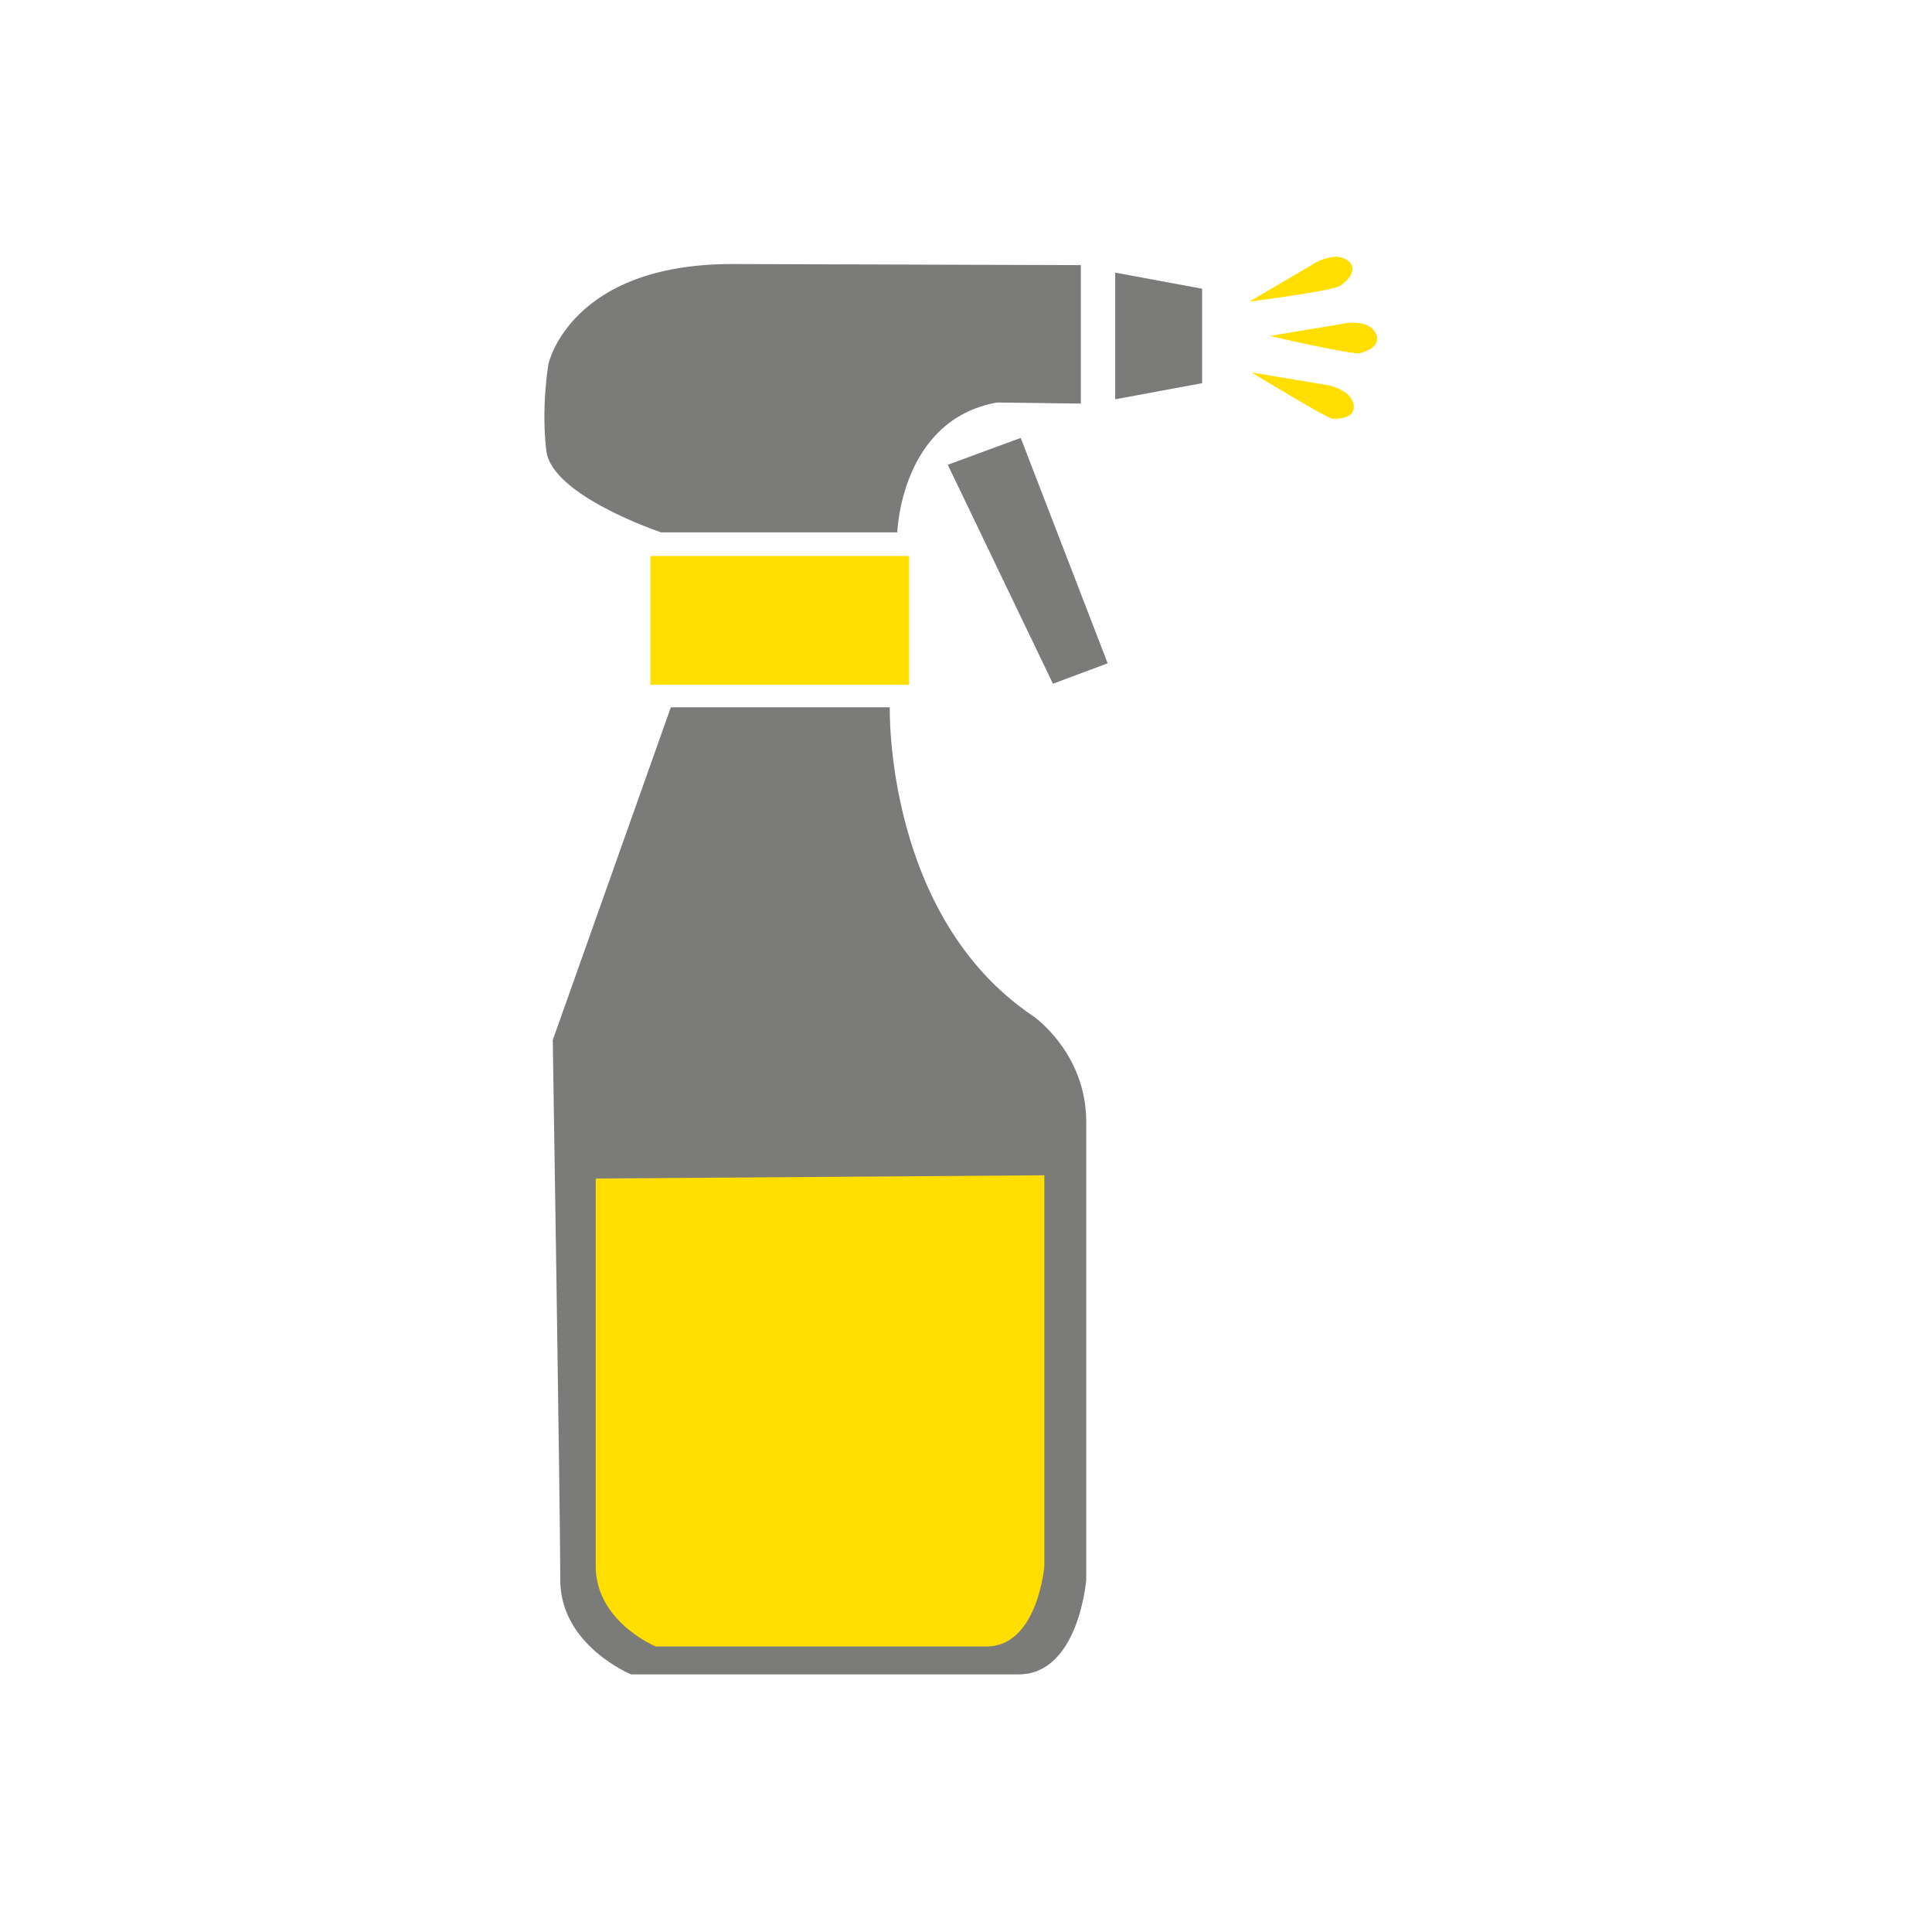
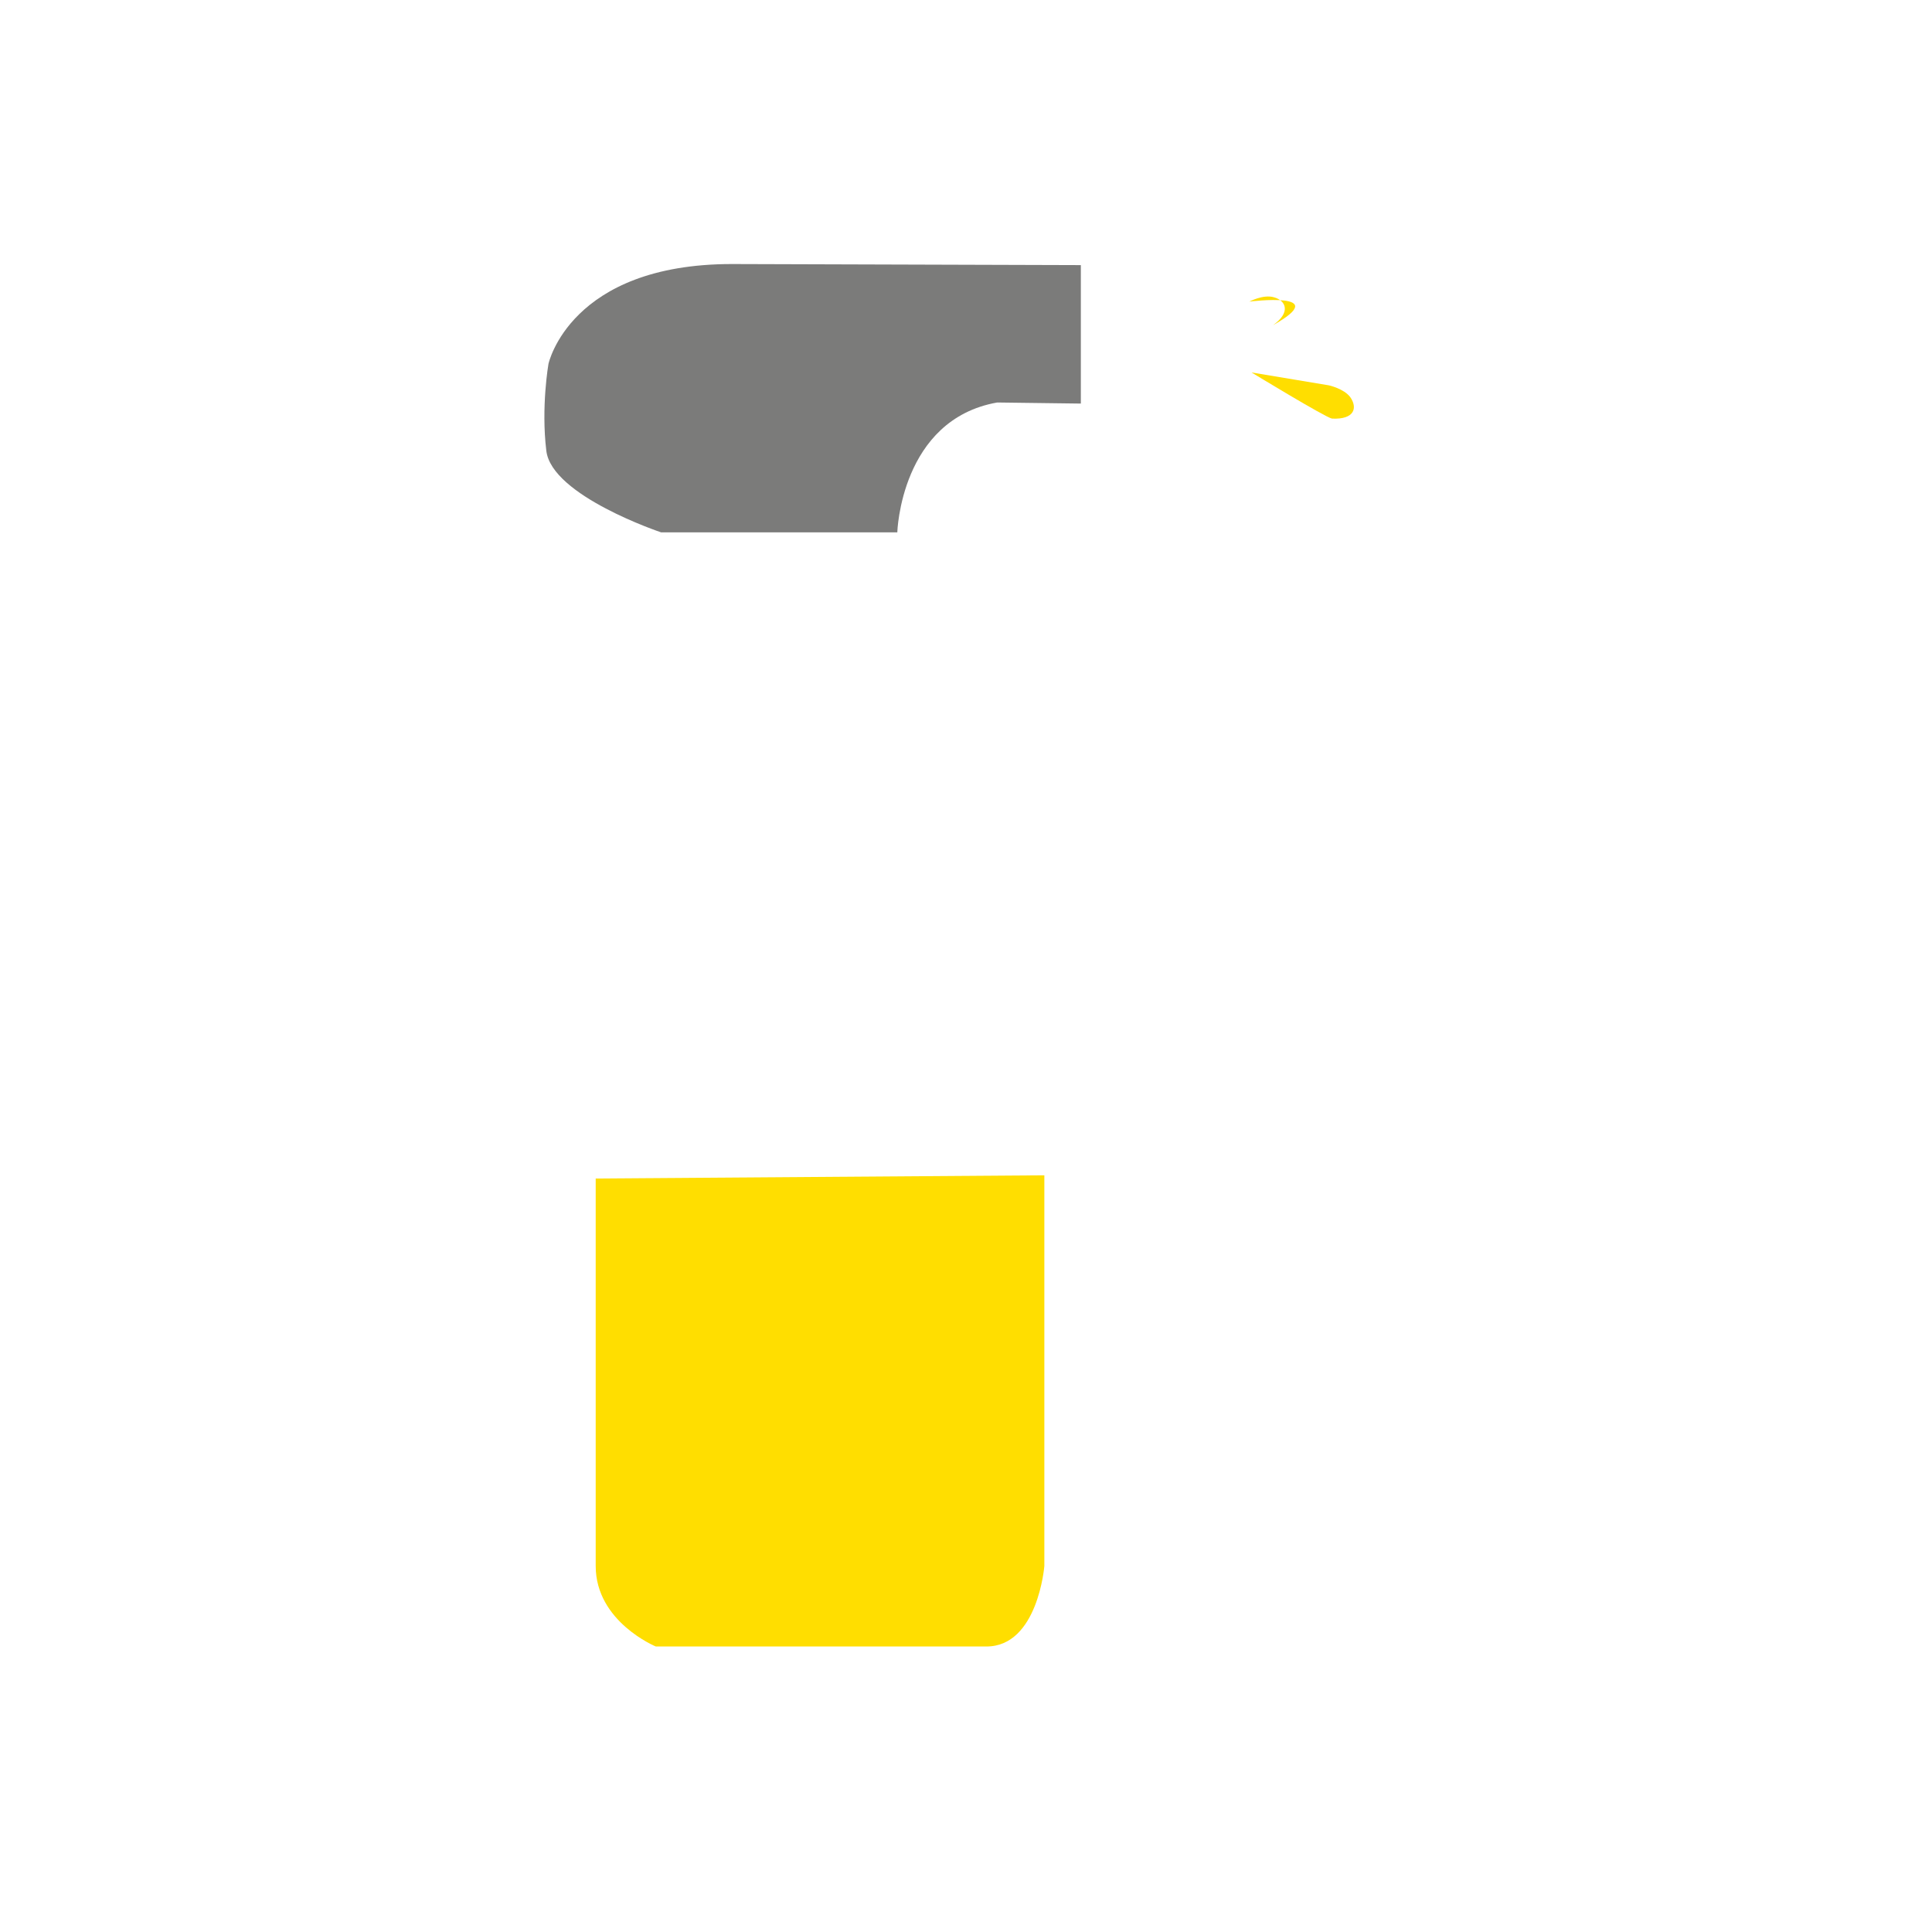
<svg xmlns="http://www.w3.org/2000/svg" version="1.1" id="Ebene_2_00000171702113037421722210000002062798465484332457_" x="0px" y="0px" viewBox="0 0 180 180" style="enable-background:new 0 0 180 180;" xml:space="preserve">
  <style type="text/css">
	.st0{fill:#FFDE00;}
	.st1{fill:#7B7B7A;}
	.st2{fill:none;}
</style>
  <g>
-     <rect x="60.6" y="51.8" class="st0" width="24.1" height="12" />
-     <path class="st1" d="M82.9,65.9c0,0-0.5,19.5,13.4,28.8c0,0,4.9,3.4,4.9,9.8v42.7c0,0-0.7,8.8-6.3,8.8H58.8c0,0-6.6-2.7-6.6-8.8   s-0.7-50.3-0.7-50.3l11-31C62.5,65.9,82.9,65.9,82.9,65.9z" />
-     <polygon class="st1" points="112,35.7 103.9,37.2 103.9,25.4 112,26.9  " />
    <path class="st1" d="M100.7,24.7v12.9l-7.8-0.1c-9,1.6-9.3,12.1-9.3,12.1h-22c0,0-10.2-3.4-10.7-7.6c-0.5-4.1,0.2-8.1,0.2-8.1   s2-9.3,17.1-9.3L100.7,24.7L100.7,24.7z" />
-     <polygon class="st1" points="98.1,63.7 88.3,43.3 95.1,40.8 103.2,61.8  " />
-     <path class="st0" d="M116.4,28.1l6.3-3.7c0,0,1.3-0.7,2.3-0.4c1.1,0.3,1.6,1.4-0.1,2.6C124.3,27.1,116.4,28.1,116.4,28.1" />
-     <path class="st0" d="M118.3,31.3l7.2-1.2c0,0,1.4-0.2,2.2,0.4c0.9,0.7,1,1.9-1,2.4C126.1,33.1,118.3,31.3,118.3,31.3" />
+     <path class="st0" d="M116.4,28.1c0,0,1.3-0.7,2.3-0.4c1.1,0.3,1.6,1.4-0.1,2.6C124.3,27.1,116.4,28.1,116.4,28.1" />
    <path class="st0" d="M116.6,34.7l7.2,1.2c0,0,1.4,0.3,2,1.1c0.7,1,0.4,2.1-1.7,2C123.5,38.9,116.6,34.7,116.6,34.7" />
    <path class="st0" d="M55.5,109.8c0,0,0,30.9,0,36.1s5.6,7.5,5.6,7.5h30.8c4.8,0,5.4-7.5,5.4-7.5v-36.4L55.5,109.8z" />
  </g>
  <rect x="-0.4" class="st2" width="180" height="180" />
</svg>